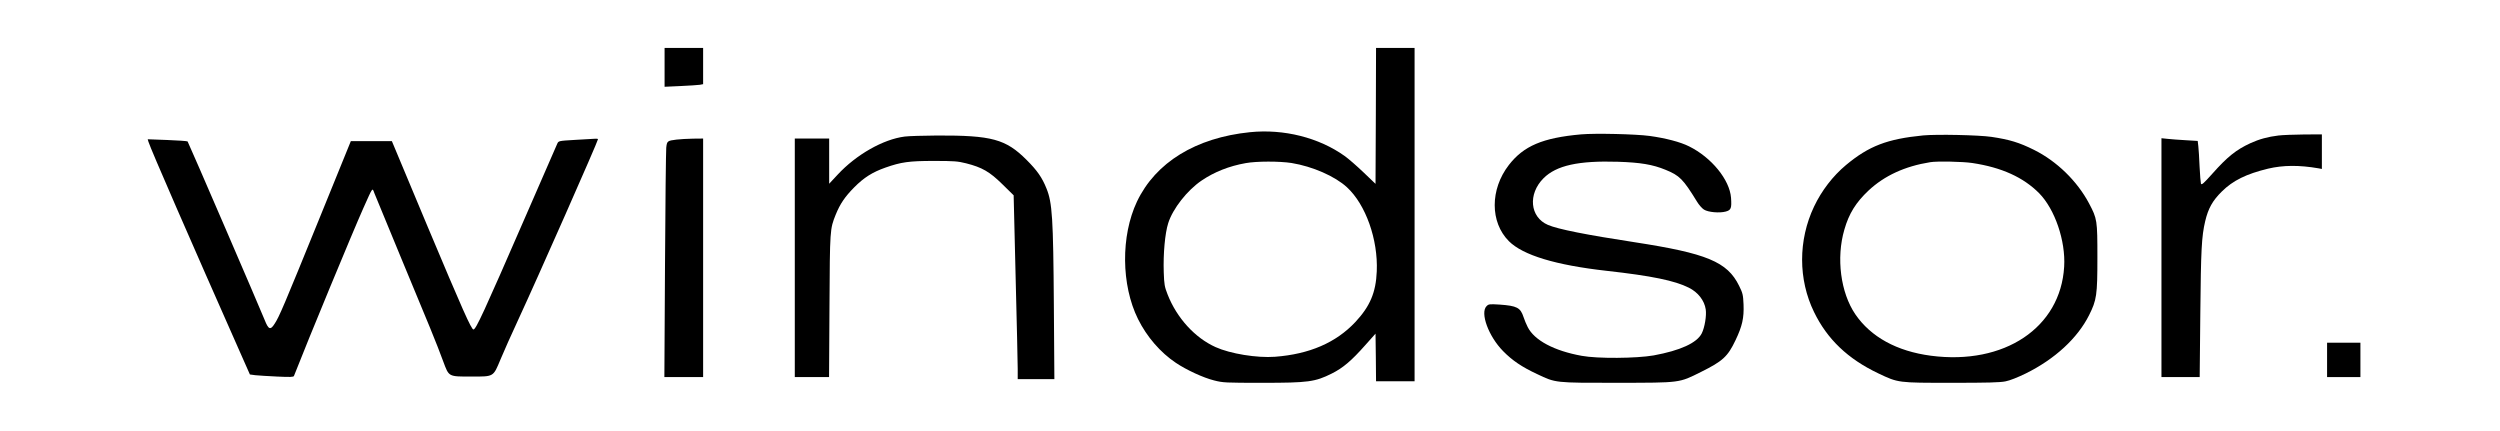
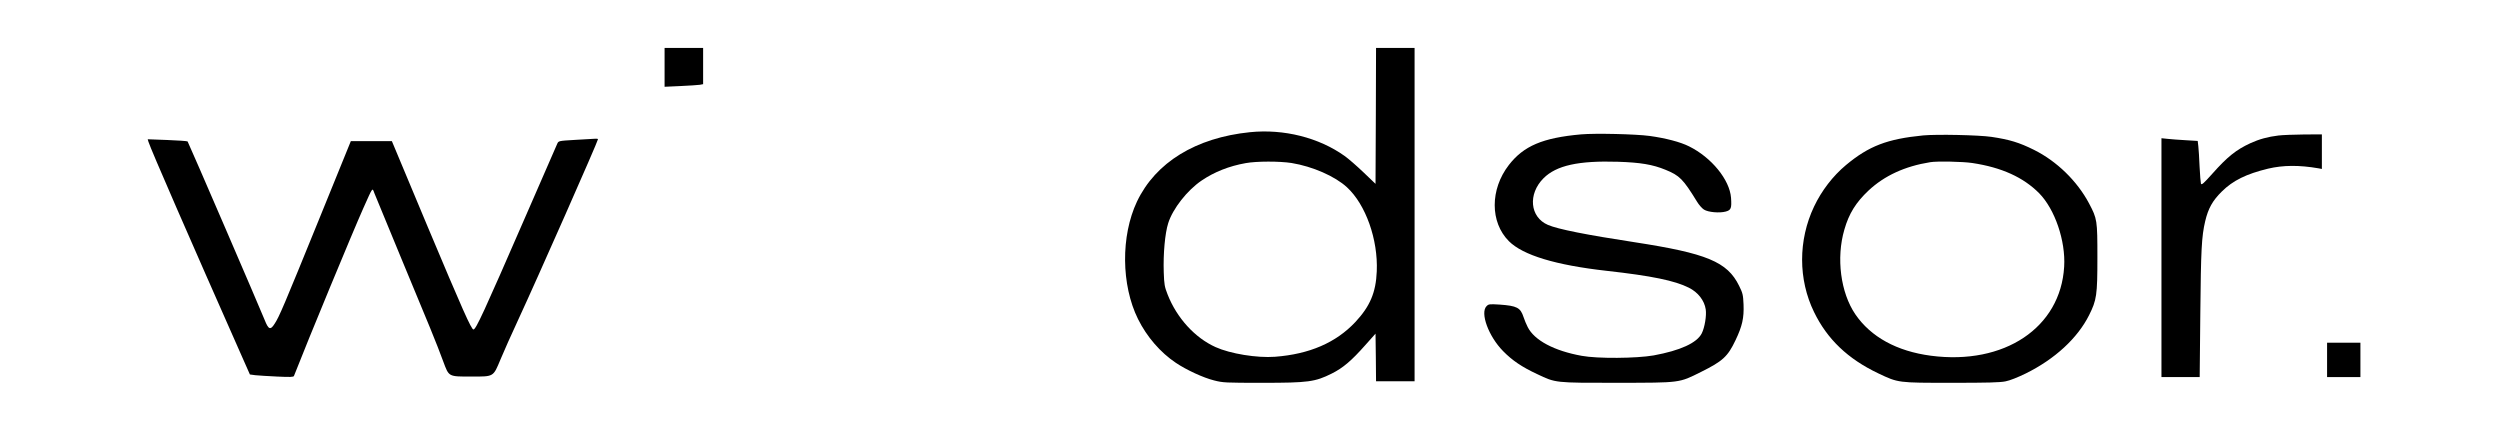
<svg xmlns="http://www.w3.org/2000/svg" version="1.0" width="2400pt" height="414pt" viewBox="0 0 2400 414" preserveAspectRatio="xMidYMid meet">
  <g transform="translate(0,414) scale(0.1,-0.1)" fill="#000000" stroke="none">
    <path d="M6380 3494 l0 -187 153 7 c83 4 167 9 185 12 l32 6 0 174 0 174 -185 0 -185 0 0 -186z" />
    <path d="M13208 3028 l-3 -653 -115 110 c-64 61 -145 132 -182 158 -247 176 -583 261 -908 228 -520 -53 -906 -290 -1085 -666 -156 -330 -152 -801 10 -1128 85 -171 215 -321 363 -420 103 -69 263 -143 367 -169 86 -22 107 -23 465 -23 440 0 505 9 665 89 108 54 189 123 321 272 l99 111 3 -229 2 -228 185 0 185 0 0 1600 0 1600 -185 0 -185 0 -2 -652z m-808 -453 c201 -33 416 -127 531 -233 180 -166 299 -501 286 -806 -8 -204 -65 -337 -206 -488 -186 -198 -441 -308 -771 -333 -172 -13 -430 29 -571 93 -198 89 -372 280 -460 505 -29 74 -33 95 -37 214 -6 176 12 374 43 471 44 139 183 316 321 409 121 82 264 139 423 167 104 19 325 19 441 1z" />
    <path d="M15178 2850 c-369 -33 -551 -111 -693 -294 -181 -234 -181 -549 0 -731 135 -135 449 -230 939 -285 431 -48 654 -94 789 -162 88 -44 149 -122 162 -208 9 -60 -10 -174 -38 -230 -46 -92 -206 -165 -462 -212 -165 -29 -539 -32 -690 -4 -266 48 -455 149 -519 276 -13 25 -31 68 -40 96 -30 91 -63 108 -230 120 -97 6 -105 5 -125 -15 -64 -64 19 -290 159 -432 87 -89 180 -152 326 -220 181 -86 166 -84 769 -84 614 1 591 -2 804 104 209 104 257 147 332 305 65 136 82 214 77 343 -4 94 -8 109 -43 180 -113 230 -310 311 -1005 418 -458 70 -736 125 -830 166 -173 74 -194 296 -42 448 123 123 336 170 716 158 214 -7 331 -26 455 -77 135 -55 169 -89 301 -304 19 -32 50 -67 68 -78 41 -26 149 -35 209 -19 51 14 58 31 51 132 -13 173 -187 387 -403 494 -83 42 -226 79 -379 100 -133 18 -523 27 -658 15z" />
    <path d="M18462 2840 c-344 -34 -520 -101 -740 -284 -127 -106 -235 -247 -307 -399 -153 -322 -153 -700 0 -1013 127 -261 324 -449 616 -588 194 -92 186 -91 704 -91 342 0 466 3 518 14 42 8 117 38 195 76 279 138 496 338 607 559 73 146 80 191 80 556 0 357 -2 369 -80 517 -114 215 -310 406 -530 515 -141 70 -233 98 -407 124 -124 18 -524 26 -656 14z m473 -265 c280 -42 489 -137 641 -290 151 -154 255 -457 240 -705 -34 -586 -575 -947 -1279 -855 -327 43 -577 180 -726 398 -141 207 -185 540 -105 813 44 154 111 261 232 375 152 142 348 233 592 272 64 11 314 6 405 -8z" />
    <path d="M21872 2839 c-100 -12 -184 -35 -269 -74 -136 -63 -220 -130 -364 -292 -84 -94 -104 -112 -110 -96 -3 10 -9 83 -13 163 -3 80 -9 168 -12 196 l-6 51 -116 7 c-65 4 -143 9 -174 13 l-58 6 0 -1147 0 -1146 184 0 183 0 6 607 c6 617 12 741 47 890 29 122 70 196 159 284 107 106 235 169 445 220 145 34 298 35 484 3 l32 -6 0 166 0 166 -172 -1 c-95 -1 -206 -5 -246 -10z" />
-     <path d="M8685 2829 c-206 -26 -465 -173 -644 -366 l-81 -87 0 217 0 217 -165 0 -165 0 0 -1145 0 -1145 164 0 165 0 4 683 c4 737 4 737 60 877 42 103 88 171 177 261 93 94 175 146 300 190 151 53 226 64 465 64 195 0 230 -3 310 -23 153 -39 225 -80 348 -201 l108 -106 19 -785 c11 -432 20 -829 20 -882 l0 -98 176 0 176 0 -5 713 c-6 835 -15 981 -71 1118 -42 105 -89 172 -191 274 -200 200 -334 236 -860 234 -132 -1 -271 -5 -310 -10z" />
    <path d="M5519 2797 c-156 -9 -157 -10 -169 -36 -7 -14 -147 -335 -311 -713 -396 -910 -470 -1071 -494 -1071 -20 0 -104 188 -440 988 l-343 820 -197 0 -197 0 -307 -755 c-337 -829 -379 -927 -422 -994 -43 -69 -61 -62 -99 34 -38 96 -732 1705 -739 1712 -3 4 -91 10 -195 14 l-188 7 7 -24 c22 -71 403 -945 881 -2024 l93 -210 52 -7 c29 -3 123 -9 209 -13 129 -6 158 -5 162 6 133 341 568 1392 667 1613 94 209 84 196 106 139 10 -26 126 -307 257 -623 264 -634 340 -818 403 -990 56 -149 47 -145 272 -145 216 0 207 -5 278 165 28 69 106 242 172 385 181 390 763 1708 763 1727 0 9 2 9 -221 -5z" />
-     <path d="M6495 2800 c-89 -11 -92 -14 -99 -78 -3 -31 -9 -540 -12 -1130 l-6 -1072 186 0 186 0 0 1145 0 1145 -97 -1 c-54 -1 -125 -5 -158 -9z" />
    <path d="M22340 685 l0 -165 160 0 160 0 0 165 0 165 -160 0 -160 0 0 -165z" />
  </g>
</svg>